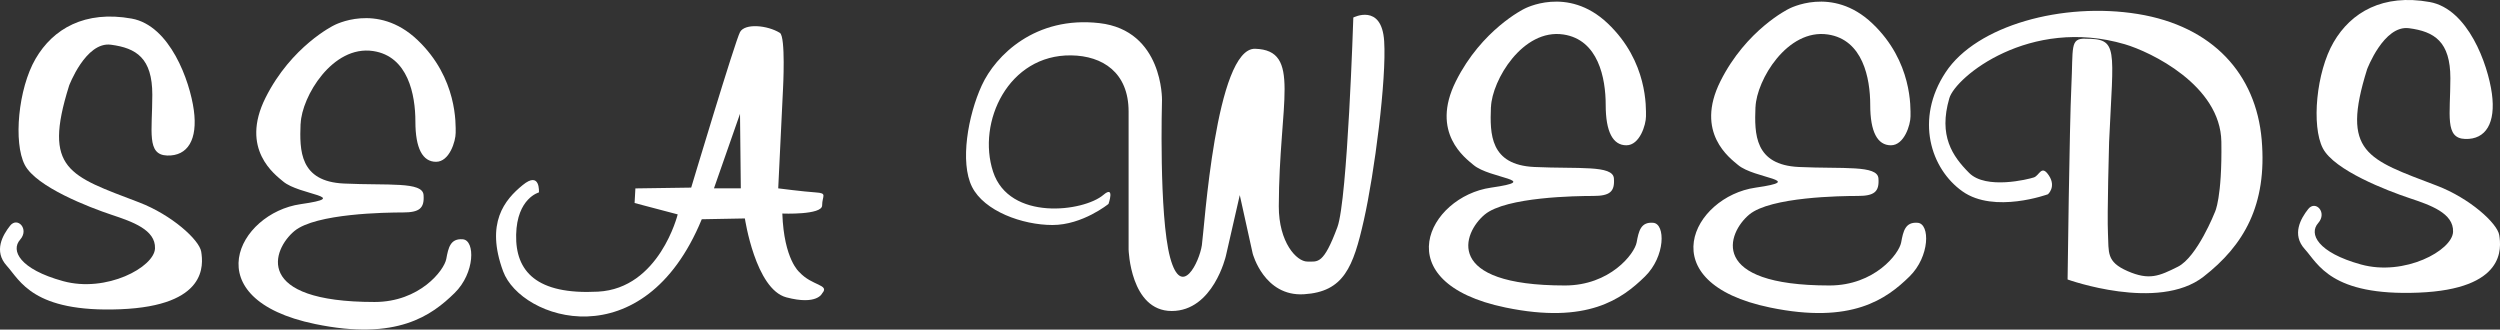
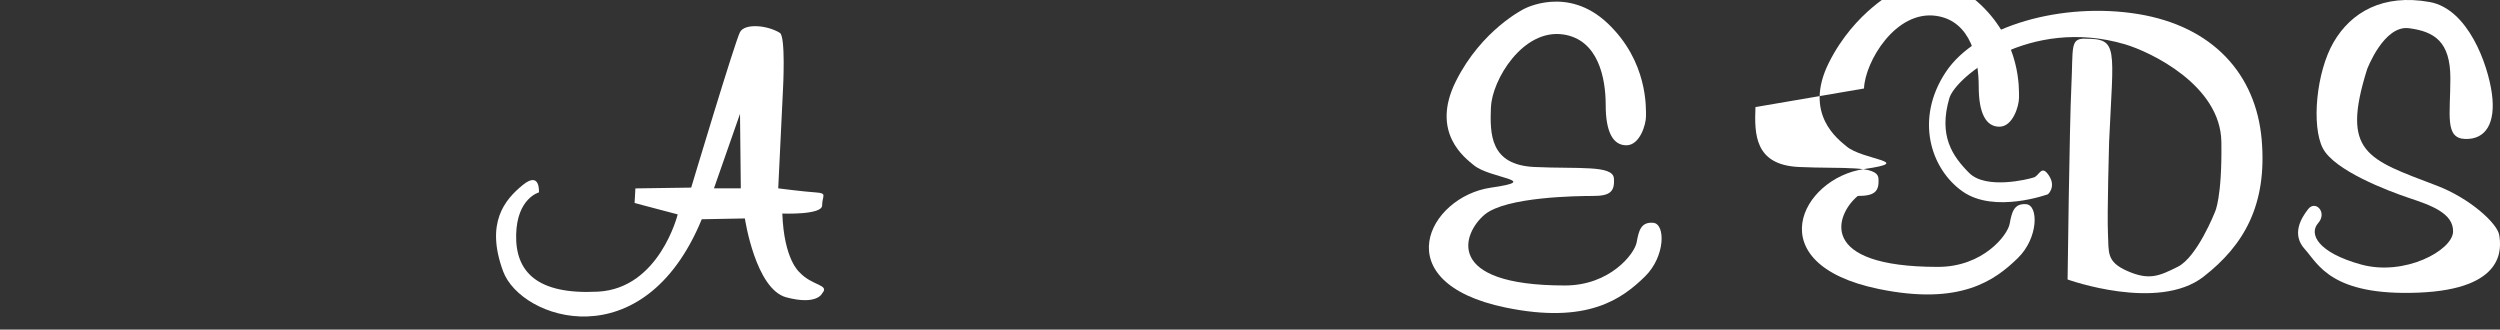
<svg xmlns="http://www.w3.org/2000/svg" id="Layer_1" data-name="Layer 1" viewBox="0 0 529.99 69.87">
  <rect x="0" y="0" width="529.99" height="69.87" fill="#333333" stroke="none" />
  <defs>
    <style>      .cls-1 {        fill: #fff;      }    </style>
  </defs>
-   <path class="cls-1" d="M14.61,18.25s3.54-9.48,8.91-8.77c5.38.71,8.77,2.83,8.77,10.61s-1.25,12.73,3.14,12.88c4.39.14,6.51-3.4,5.66-9.62-.85-6.22-5.05-17.94-13.18-19.41-9.91-1.78-16.67,2.15-20.37,8.52-3.7,6.36-4.72,17.8-2.29,22.49,2.43,4.69,13.69,9.01,18.39,10.58,4.4,1.47,9.37,3.17,9.22,7.13-.14,3.96-10.3,9.48-19.52,6.93-9.22-2.54-11.09-6.51-9.08-8.77,2.01-2.26-.57-4.95-2.12-2.97-1.56,1.98-3.54,5.38-.71,8.49,2.83,3.11,5.52,9.96,24.08,9.22,18.56-.74,17.56-9.5,17.15-12.19-.39-2.52-6.28-7.83-13.18-10.47-14.82-5.66-20.41-6.93-14.86-24.64" />
-   <path class="cls-1" d="M63.72,26.21c-.22,5.69-.22,12.27,9.2,12.7,9.42.44,16.65-.44,16.87,2.41.22,2.85-.88,3.72-4.38,3.72s-18.48.19-23,3.94c-4.67,3.88-8.85,15.04,16.99,15.04,9.57,0,14.77-6.72,15.21-9.13.44-2.41.88-4.38,3.51-4.16,2.63.22,2.6,7.13-1.75,11.39-4.87,4.77-12.22,10.17-29.57,6.57-25.64-5.31-16.39-23.49-3.07-25.41,11.07-1.59-.27-1.88-3.72-4.82-1.65-1.4-9.2-6.79-3.72-17.74,5.48-10.95,14.46-15.33,14.46-15.33,0,0,9.2-5.04,17.74,3.07,8.54,8.11,8.11,17.96,8.11,19.71s-1.31,6.13-4.16,6.13-4.38-2.85-4.38-8.54-1.56-13.84-8.96-14.94c-8.62-1.29-15.14,9.69-15.36,15.38" />
  <path class="cls-1" d="M165.84,45.27s8.45.35,8.45-1.72,1.21-2.59-1.38-2.76c-2.59-.17-7.93-.86-7.93-.86l1.02-21.17s.59-11.01-.67-11.79c-2.65-1.64-7.42-2.07-8.45-.17-1.03,1.9-10.35,32.97-10.35,32.97l-11.83.17-.17,3.1,9.14,2.41s-3.87,15.7-16.9,16.38c-13.03.69-17.52-4.31-17.35-12.07.17-7.76,4.83-8.97,4.83-8.97,0,0,.34-4.66-3.45-1.55-3.8,3.1-7.93,8.01-4.14,18.28,3.79,10.27,29.77,18.92,42.11-11.04l9.14-.17s2.24,15,8.8,16.73c6.55,1.73,7.59-.86,7.59-.86,1.65-1.89-2.13-1.53-4.83-4.48,0,0-3.28-2.66-3.62-12.42h0ZM157.05,39.92h-5.69l5.52-15.79.17,15.79h0Z" />
-   <path class="cls-1" d="M286.9,3.68s-1.22,38.67-3.38,44.48c-2.97,7.97-4.13,7.29-6.38,7.29s-6.06-4.04-6.04-11.73c.06-22.11,4.88-33.06-5-33.38-8.37-.27-10.79,38.22-11.31,41.66-.52,3.45-4.31,11.56-6.73,2.59-2.41-8.97-1.72-33.38-1.72-33.38,0,0,.27-14.76-13.28-16.31-13.55-1.55-22,6.82-24.93,13.21-2.93,6.38-4.66,16.31-2.07,21.49,2.59,5.17,10.69,8.1,17.07,8.1s11.87-4.47,11.87-4.47c0,0,1.43-4.06-1.09-1.91-4.18,3.57-19.93,5.6-23.38-4.92-3.45-10.52,3.24-24.84,16.56-24.66,6.65.09,12.17,3.62,12.17,11.9v29.25s.35,13.04,9.14,13.04,11.48-11.66,11.48-11.66l2.95-12.91,2.74,12.4s2.42,9.14,10.87,8.62c8.45-.52,10.45-5.76,12.69-15.69,2.24-9.93,4.83-29.86,4.31-37.97-.52-8.11-6.55-5-6.55-5" />
  <path class="cls-1" d="M442,8.19c-3.19,0-2.48,1.77-2.88,10.11-.4,8.34-.8,40.95-.8,40.95,0,0,19.2,6.92,28.83-.6,8.5-6.62,13.51-15.13,12.32-29.03-1.2-13.9-10.36-24.07-26.25-26.65-15.89-2.58-34.2,2.41-40.75,12.35-6.56,9.93-3.18,20.49,3.58,25.26,6.75,4.77,18.11.6,18.11.6,0,0,1.79-1.56.2-3.97-1.59-2.41-1.99,0-3.18.4-1.19.4-10.14,2.63-13.72-.94-3.57-3.58-6.53-7.89-4.21-15.84,1.32-4.53,17.06-17.36,37.2-11.45,5.45,1.6,20.29,8.68,20.47,20.67.18,11.96-1.37,14.92-1.37,14.92,0,0-3.76,9.54-7.86,11.58-3.97,1.99-6.07,2.92-10.64.93-4.57-1.99-3.97-3.97-4.17-7.94-.2-3.97.24-19.41.24-19.41.9-20.12,2.07-21.94-5.11-21.92" />
  <path class="cls-1" d="M316.07,22.7c-.22,5.69-.22,12.26,9.2,12.7,9.42.44,16.65-.44,16.87,2.41.22,2.85-.88,3.73-4.38,3.73s-18.48.19-23,3.94c-4.67,3.88-8.85,15.04,16.99,15.04,9.57,0,14.77-6.72,15.21-9.13.44-2.41.87-4.38,3.51-4.16,2.63.22,2.6,7.13-1.75,11.39-4.87,4.77-12.22,10.17-29.57,6.57-25.64-5.31-16.39-23.49-3.07-25.41,11.07-1.6-.27-1.88-3.72-4.82-1.65-1.4-9.2-6.79-3.72-17.74,5.47-10.95,14.45-15.33,14.45-15.33,0,0,9.2-5.04,17.74,3.07,8.54,8.1,8.11,17.96,8.11,19.71s-1.31,6.13-4.16,6.13-4.38-2.85-4.38-8.54-1.56-13.84-8.96-14.95c-8.63-1.29-15.14,9.69-15.36,15.39" />
-   <path class="cls-1" d="M372.15,22.7c-.22,5.69-.22,12.26,9.2,12.7,9.42.44,16.65-.44,16.87,2.41.22,2.85-.88,3.73-4.38,3.73s-18.48.19-23,3.94c-4.67,3.88-8.84,15.04,16.99,15.04,9.57,0,14.77-6.72,15.21-9.13.44-2.41.88-4.38,3.51-4.16,2.63.22,2.6,7.13-1.75,11.39-4.87,4.77-12.22,10.17-29.57,6.57-25.64-5.31-16.39-23.49-3.07-25.41,11.07-1.6-.27-1.88-3.72-4.82-1.65-1.4-9.2-6.79-3.72-17.74,5.48-10.95,14.46-15.33,14.46-15.33,0,0,9.2-5.04,17.74,3.07,8.54,8.1,8.1,17.96,8.1,19.71s-1.31,6.13-4.16,6.13-4.38-2.85-4.38-8.54-1.56-13.84-8.96-14.95c-8.63-1.29-15.14,9.69-15.36,15.39" />
+   <path class="cls-1" d="M372.15,22.7c-.22,5.69-.22,12.26,9.2,12.7,9.42.44,16.65-.44,16.87,2.41.22,2.85-.88,3.73-4.38,3.73c-4.67,3.88-8.84,15.04,16.99,15.04,9.57,0,14.77-6.72,15.21-9.13.44-2.41.88-4.38,3.51-4.16,2.63.22,2.6,7.13-1.75,11.39-4.87,4.77-12.22,10.17-29.57,6.57-25.64-5.31-16.39-23.49-3.07-25.41,11.07-1.6-.27-1.88-3.72-4.82-1.65-1.4-9.2-6.79-3.72-17.74,5.48-10.95,14.46-15.33,14.46-15.33,0,0,9.2-5.04,17.74,3.07,8.54,8.1,8.1,17.96,8.1,19.71s-1.31,6.13-4.16,6.13-4.38-2.85-4.38-8.54-1.56-13.84-8.96-14.95c-8.63-1.29-15.14,9.69-15.36,15.39" />
  <path class="cls-1" d="M501.79,14.75s3.54-9.48,8.91-8.77c5.38.71,8.77,2.83,8.77,10.61s-1.24,12.73,3.14,12.87c4.39.14,6.51-3.4,5.66-9.62-.85-6.22-5.05-17.94-13.18-19.41-9.91-1.79-16.67,2.15-20.37,8.51-3.71,6.37-4.72,17.8-2.29,22.49,2.43,4.7,13.69,9.01,18.39,10.58,4.4,1.47,9.36,3.17,9.22,7.13-.14,3.96-10.3,9.48-19.52,6.93-9.22-2.55-11.09-6.51-9.08-8.77,2.01-2.26-.57-4.95-2.12-2.97-1.56,1.98-3.54,5.38-.71,8.49,2.83,3.11,5.52,9.96,24.08,9.22,18.56-.74,17.56-9.5,17.14-12.19-.39-2.52-6.28-7.83-13.18-10.47-14.82-5.66-20.4-6.93-14.85-24.64" />
</svg>